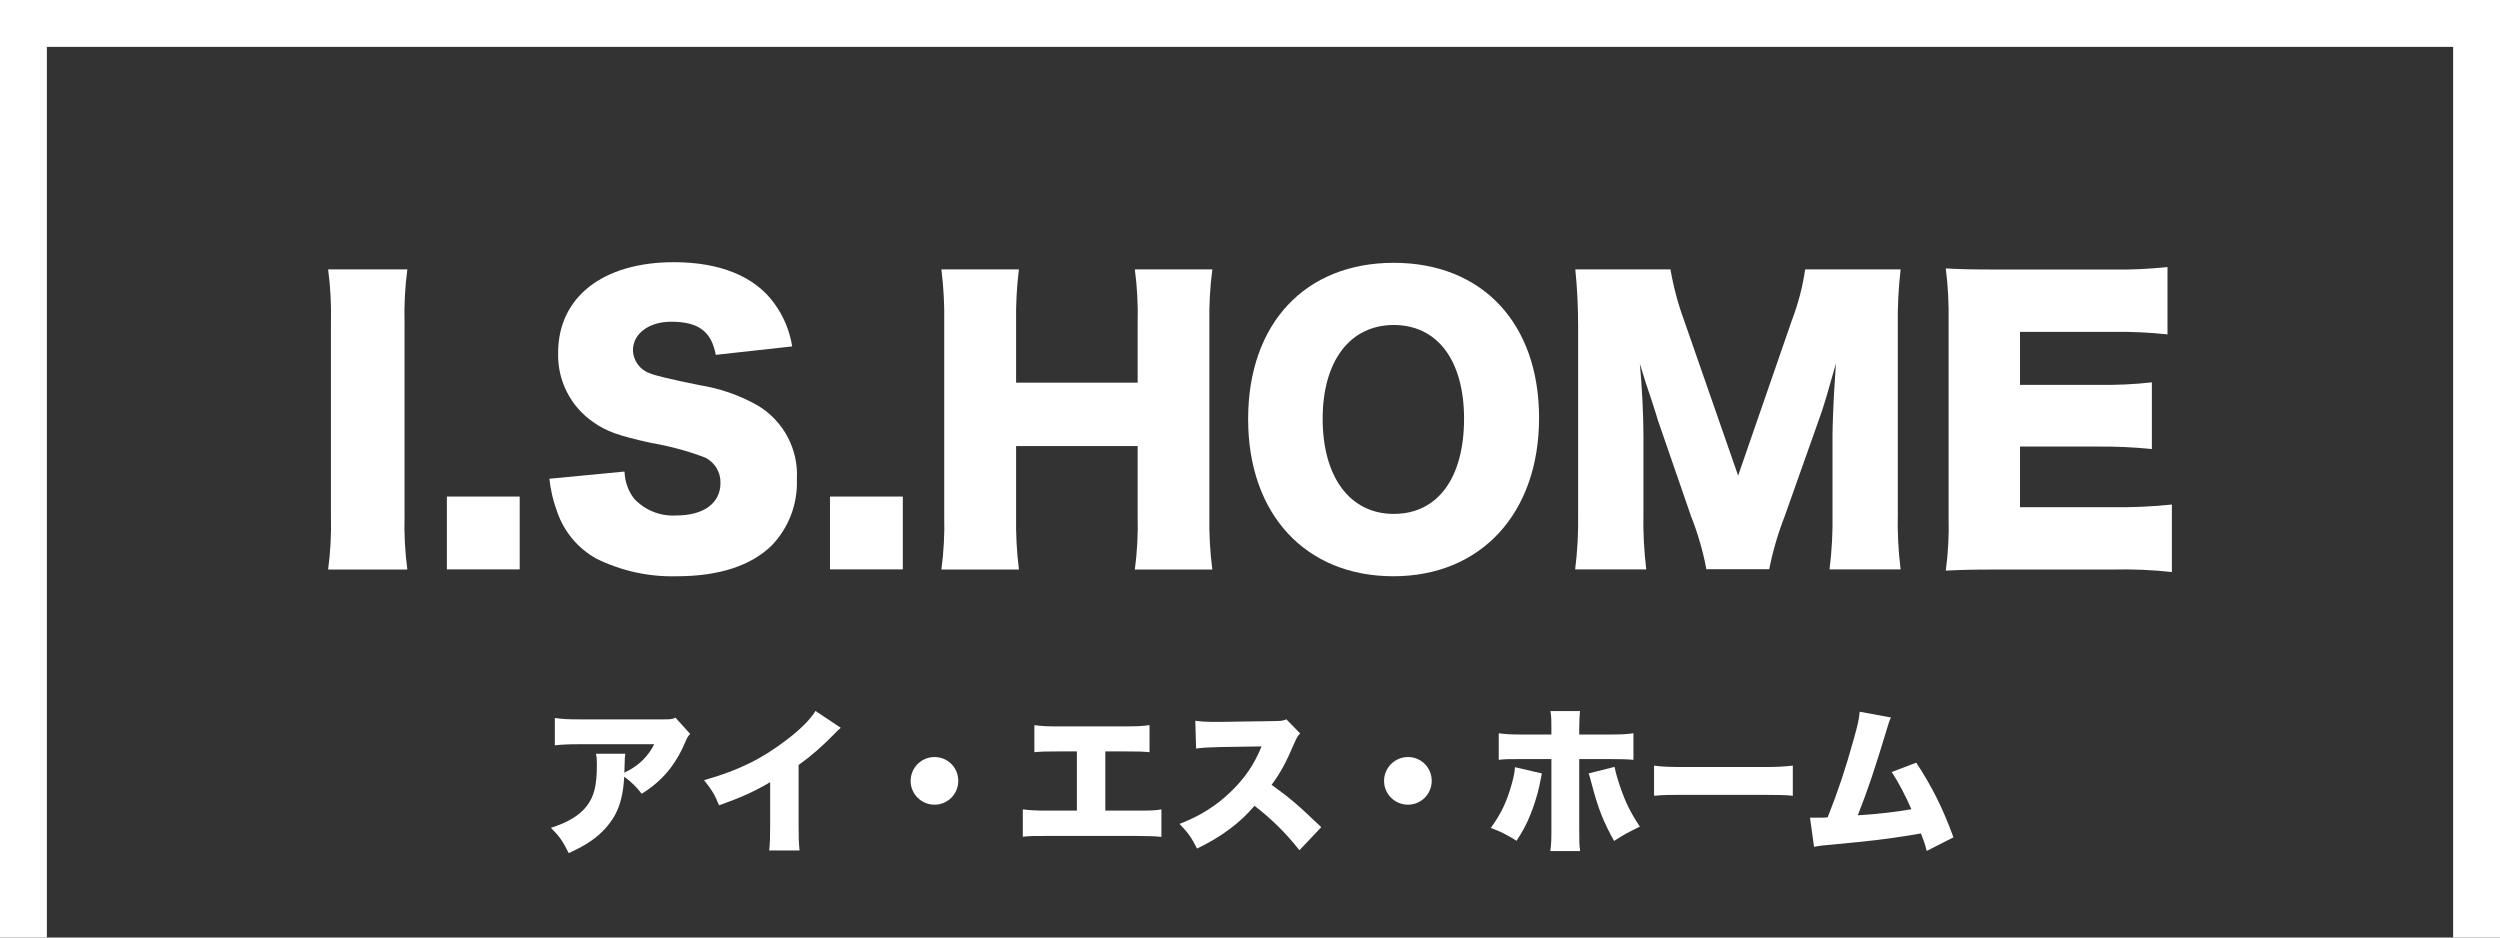
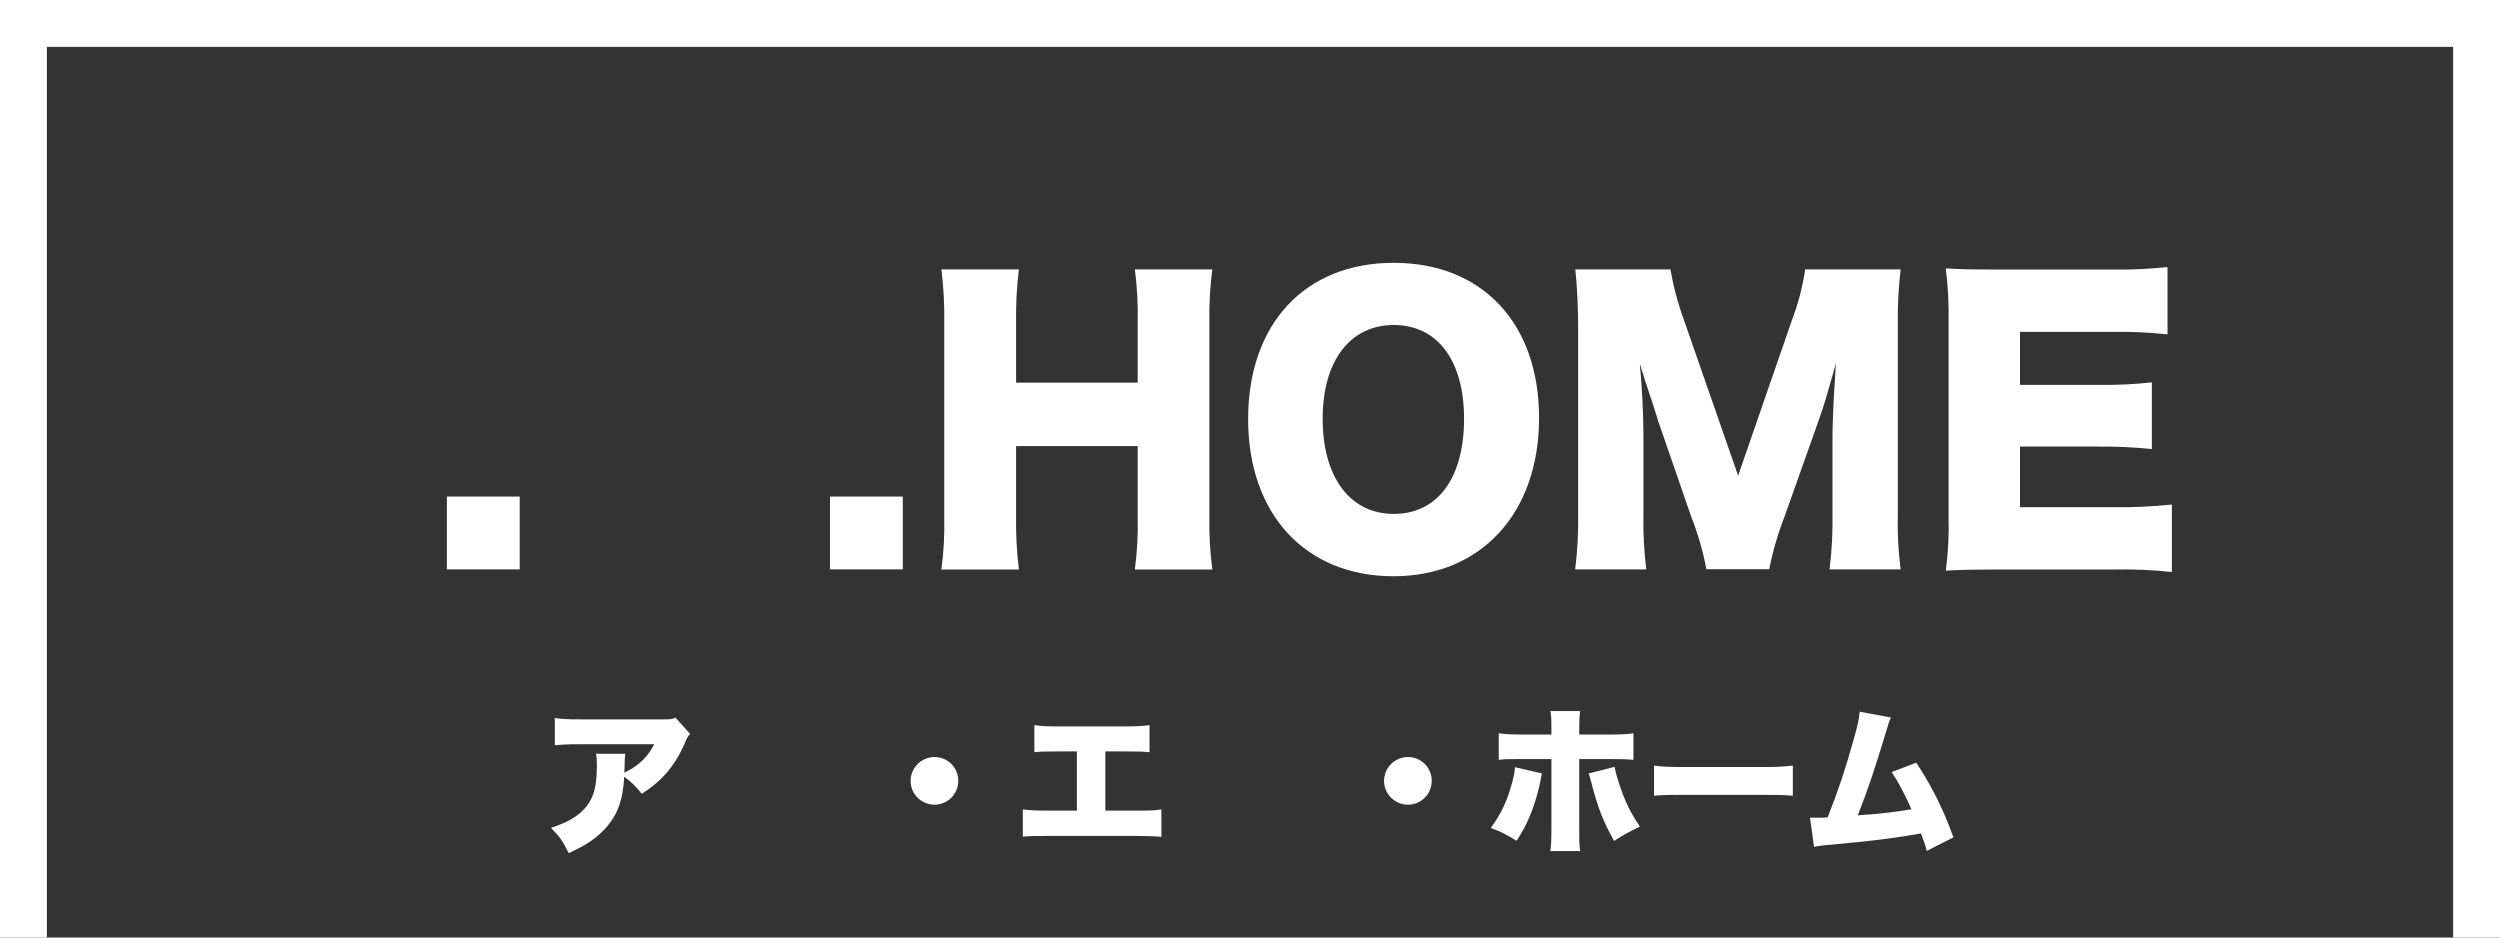
<svg xmlns="http://www.w3.org/2000/svg" id="_レイヤー_2" viewBox="0 0 160 60">
  <rect x="0" y="0" width="160" height="60" fill="#333333" stroke="none" />
  <defs>
    <style>.cls-1{fill:#fff;}</style>
  </defs>
  <g id="_レイヤー_2-2">
    <g id="_グループ_1497">
      <g id="_グループ_1489">
        <g id="_グループ_1489-2">
-           <path id="_パス_787" class="cls-1" d="m26.07,17.24c-.15,1.13-.21,2.27-.18,3.42v12.37c-.03,1.14.03,2.28.18,3.42h-5.07c.15-1.13.21-2.27.18-3.42v-12.37c.03-1.14-.03-2.28-.18-3.42h5.07Z" />
-         </g>
+           </g>
        <g id="_グループ_1490">
          <path id="_パス_788" class="cls-1" d="m33.26,31.78v4.66h-4.66v-4.66h4.66Z" />
        </g>
        <g id="_グループ_1491">
-           <path id="_パス_789" class="cls-1" d="m39.97,30.19c.02.62.23,1.22.6,1.71.69.75,1.68,1.15,2.7,1.09,1.78,0,2.84-.79,2.84-2.08.02-.68-.36-1.32-.97-1.62-1.12-.43-2.28-.74-3.46-.94-2.12-.47-2.87-.74-3.72-1.34-1.45-1-2.29-2.67-2.24-4.43,0-3.56,2.86-5.8,7.41-5.8,2.93,0,5.17.9,6.42,2.63.6.82.99,1.76,1.15,2.76l-4.89.54c-.28-1.5-1.11-2.12-2.86-2.12-1.41,0-2.44.76-2.44,1.82.01.67.45,1.27,1.08,1.48q.46.21,3.18.76c1.32.21,2.58.65,3.74,1.31,1.64.99,2.6,2.8,2.49,4.71.06,1.58-.52,3.11-1.62,4.25-1.33,1.29-3.37,1.96-6.07,1.96-1.78.05-3.55-.34-5.15-1.13-1.16-.65-2.05-1.7-2.49-2.96-.26-.69-.43-1.41-.51-2.15l4.8-.46Z" />
-         </g>
+           </g>
        <g id="_グループ_1492">
          <path id="_パス_790" class="cls-1" d="m57.78,31.78v4.66h-4.66v-4.66h4.66Z" />
        </g>
        <g id="_グループ_1493">
          <path id="_パス_791" class="cls-1" d="m77.59,17.24c-.15,1.13-.21,2.27-.19,3.42v12.37c-.02,1.14.04,2.28.19,3.42h-4.96c.15-1.13.21-2.27.18-3.42v-4.48h-7.78v4.48c-.02,1.14.04,2.28.18,3.42h-4.96c.15-1.13.21-2.27.18-3.42v-12.37c.02-1.14-.04-2.28-.18-3.42h4.96c-.14,1.13-.2,2.27-.18,3.42v3.83h7.78v-3.83c.03-1.14-.03-2.28-.18-3.42h4.96Z" />
        </g>
        <g id="_グループ_1494">
          <path id="_パス_792" class="cls-1" d="m98.5,26.75c0,6.09-3.71,10.13-9.32,10.13s-9.3-3.95-9.3-10.06,3.65-10,9.32-10,9.3,3.88,9.3,9.92Zm-4.8.05c0-3.74-1.71-6-4.5-6s-4.55,2.29-4.55,6,1.73,6.09,4.55,6.09,4.5-2.31,4.5-6.09h0Z" />
        </g>
        <g id="_グループ_1495">
          <path id="_パス_793" class="cls-1" d="m109.21,36.44c-.22-1.17-.55-2.31-.99-3.42l-2.12-6.14c-.02-.12-.72-2.26-.79-2.44q-.25-.83-.36-1.16c.14,1.46.23,3.35.23,4.57v5.01c-.03,1.2.04,2.39.18,3.58h-4.55c.15-1.19.21-2.38.19-3.58v-12.02c0-1.2-.06-2.41-.18-3.6h6.09c.19,1.11.48,2.2.87,3.26l3.46,9.94,3.44-9.94c.4-1.05.69-2.14.85-3.26h6.11c-.14,1.2-.2,2.4-.18,3.6v12.02c-.03,1.2.03,2.39.18,3.58h-4.55c.15-1.19.21-2.38.19-3.58v-5.03c0-.55.07-2.28.12-3q.07-1.22.1-1.57c-.51,1.8-.74,2.63-1.04,3.46l-2.24,6.32c-.43,1.1-.76,2.23-.99,3.39h-4.02Z" />
        </g>
        <g id="_グループ_1496">
          <path id="_パス_794" class="cls-1" d="m139,36.61c-1.26-.14-2.54-.19-3.81-.16h-7.27c-1.75,0-2.4.02-3.39.07.15-1.12.21-2.24.18-3.37v-12.6c.02-1.13-.04-2.25-.18-3.37.94.05,1.59.07,3.39.07h7.36c1.15.02,2.3-.04,3.44-.16v4.31c-1.14-.12-2.29-.18-3.44-.16h-6v3.39h4.98c1.16.02,2.31-.03,3.46-.16v4.27c-1.15-.12-2.31-.17-3.46-.16h-4.98v3.88h5.96c1.26.02,2.51-.04,3.76-.17v4.32Z" />
        </g>
      </g>
    </g>
    <polygon class="cls-1" points="160 60 157 60 157 3 3 3 3 60 0 60 0 0 160 0 160 60" />
    <path class="cls-1" d="m44.17,46.97c-.15.16-.18.21-.31.52-.64,1.5-1.5,2.51-2.79,3.31-.35-.45-.68-.77-1.12-1.09-.06,1.04-.23,1.77-.58,2.43-.35.64-.87,1.21-1.56,1.69-.41.28-.75.46-1.41.77-.4-.79-.56-1.03-1.14-1.62,1.1-.35,1.82-.79,2.29-1.39.48-.62.65-1.33.65-2.66,0-.32-.01-.47-.06-.69h1.88c-.03.2-.04.29-.05.86,0,0-.01.25-.01.35q.06-.04.23-.12c.73-.37,1.32-.97,1.68-1.7h-4.77c-.76,0-1.11.02-1.59.07v-1.75c.46.07.8.09,1.62.09h5.24c.56,0,.63,0,.86-.11l.94,1.04Z" />
-     <path class="cls-1" d="m53.81,46.58c-.22.19-.23.2-.39.37-.79.81-1.5,1.43-2.31,2.01v3.85c0,.82.01,1.08.06,1.62h-1.94c.05-.53.06-.75.06-1.61v-2.76c-1.04.61-1.84.97-3.27,1.48-.27-.67-.47-1-.96-1.61,2.17-.61,3.7-1.36,5.31-2.6.86-.65,1.53-1.33,1.82-1.83l1.62,1.08Z" />
    <path class="cls-1" d="m61.33,49.97c0,.85-.68,1.53-1.52,1.53s-1.53-.68-1.53-1.52.68-1.53,1.53-1.53,1.52.68,1.52,1.52Z" />
    <path class="cls-1" d="m70.74,51.88h1.94c.89,0,1.2,0,1.65-.08v1.76c-.37-.04-.87-.06-1.62-.06h-5.64c-.9,0-1.17,0-1.61.05v-1.75c.48.06.84.08,1.64.08h1.82v-3.79h-1.1c-.94,0-1.18.01-1.62.05v-1.73c.53.07.84.08,1.65.08h4.07c.84,0,1.19-.02,1.65-.08v1.73c-.46-.04-.68-.05-1.62-.05h-1.21v3.79Z" />
-     <path class="cls-1" d="m83.16,54.41c-.87-1.1-1.75-1.97-2.87-2.84-.94,1.11-2.13,1.99-3.68,2.74-.35-.7-.56-1-1.12-1.58,1.3-.5,2.33-1.15,3.24-2.02.93-.89,1.54-1.78,2.01-2.94l-2.6.04c-.86.02-1.18.04-1.59.1l-.05-1.78c.39.05.66.07,1.05.07.08,0,.27,0,.56,0l3.42-.05c.47-.01.53-.01.8-.11l.88.9c-.15.15-.21.25-.36.59-.53,1.25-.91,1.95-1.47,2.7,1.21.87,1.62,1.22,3.18,2.71l-1.4,1.48Z" />
    <path class="cls-1" d="m91.63,49.97c0,.85-.68,1.53-1.52,1.53s-1.53-.68-1.53-1.52.68-1.53,1.53-1.53,1.52.68,1.52,1.52Z" />
    <path class="cls-1" d="m98.68,49.5c-.03.12-.08.38-.16.79-.1.5-.36,1.34-.6,1.91-.25.6-.45.98-.86,1.61-.7-.43-1.02-.59-1.65-.82.66-.91,1.03-1.69,1.34-2.81.12-.43.18-.71.21-1.08l1.72.4Zm.61-2.88c0-.5,0-.69-.06-1.11h1.89c-.03.3-.05.68-.05,1.13v.37h1.9c.8,0,1.12-.02,1.57-.08v1.7c-.4-.04-.76-.05-1.54-.05h-1.93v4.41c0,.82,0,1.11.06,1.48h-1.91c.06-.46.07-.69.07-1.5v-4.39h-1.86c-.93,0-1.09,0-1.51.05v-1.7c.45.06.77.08,1.52.08h1.85v-.39Zm4.04,2.46c.08.39.2.81.37,1.3.33.97.66,1.64,1.25,2.52-.92.46-.94.47-1.65.92-.72-1.3-1.04-2.13-1.48-3.83-.08-.3-.09-.34-.15-.49l1.66-.42Z" />
    <path class="cls-1" d="m105.86,49c.47.07,1.01.09,2.05.09h4.78c1,0,1.38-.02,2.05-.09v1.93c-.48-.05-.92-.06-2.06-.06h-4.76c-1.12,0-1.45,0-2.06.06v-1.93Z" />
    <path class="cls-1" d="m121.02,45.92c-.1.21-.12.27-.26.74-.78,2.59-1.21,3.86-1.86,5.52,1.3-.08,2.48-.22,3.43-.39-.37-.85-.83-1.73-1.26-2.38l1.57-.6c1.02,1.55,1.72,2.96,2.38,4.78l-1.71.87c-.12-.46-.15-.55-.37-1.12-1.43.25-2.45.39-4,.55l-2.29.22c-.24.03-.31.04-.55.09l-.26-1.87c.19,0,.27,0,.32,0,.06,0,.14,0,.25,0h.31c.13-.01.15-.01.25-.02.65-1.63,1.16-3.16,1.66-4.97.27-.95.35-1.33.39-1.79l2,.37Z" />
  </g>
</svg>